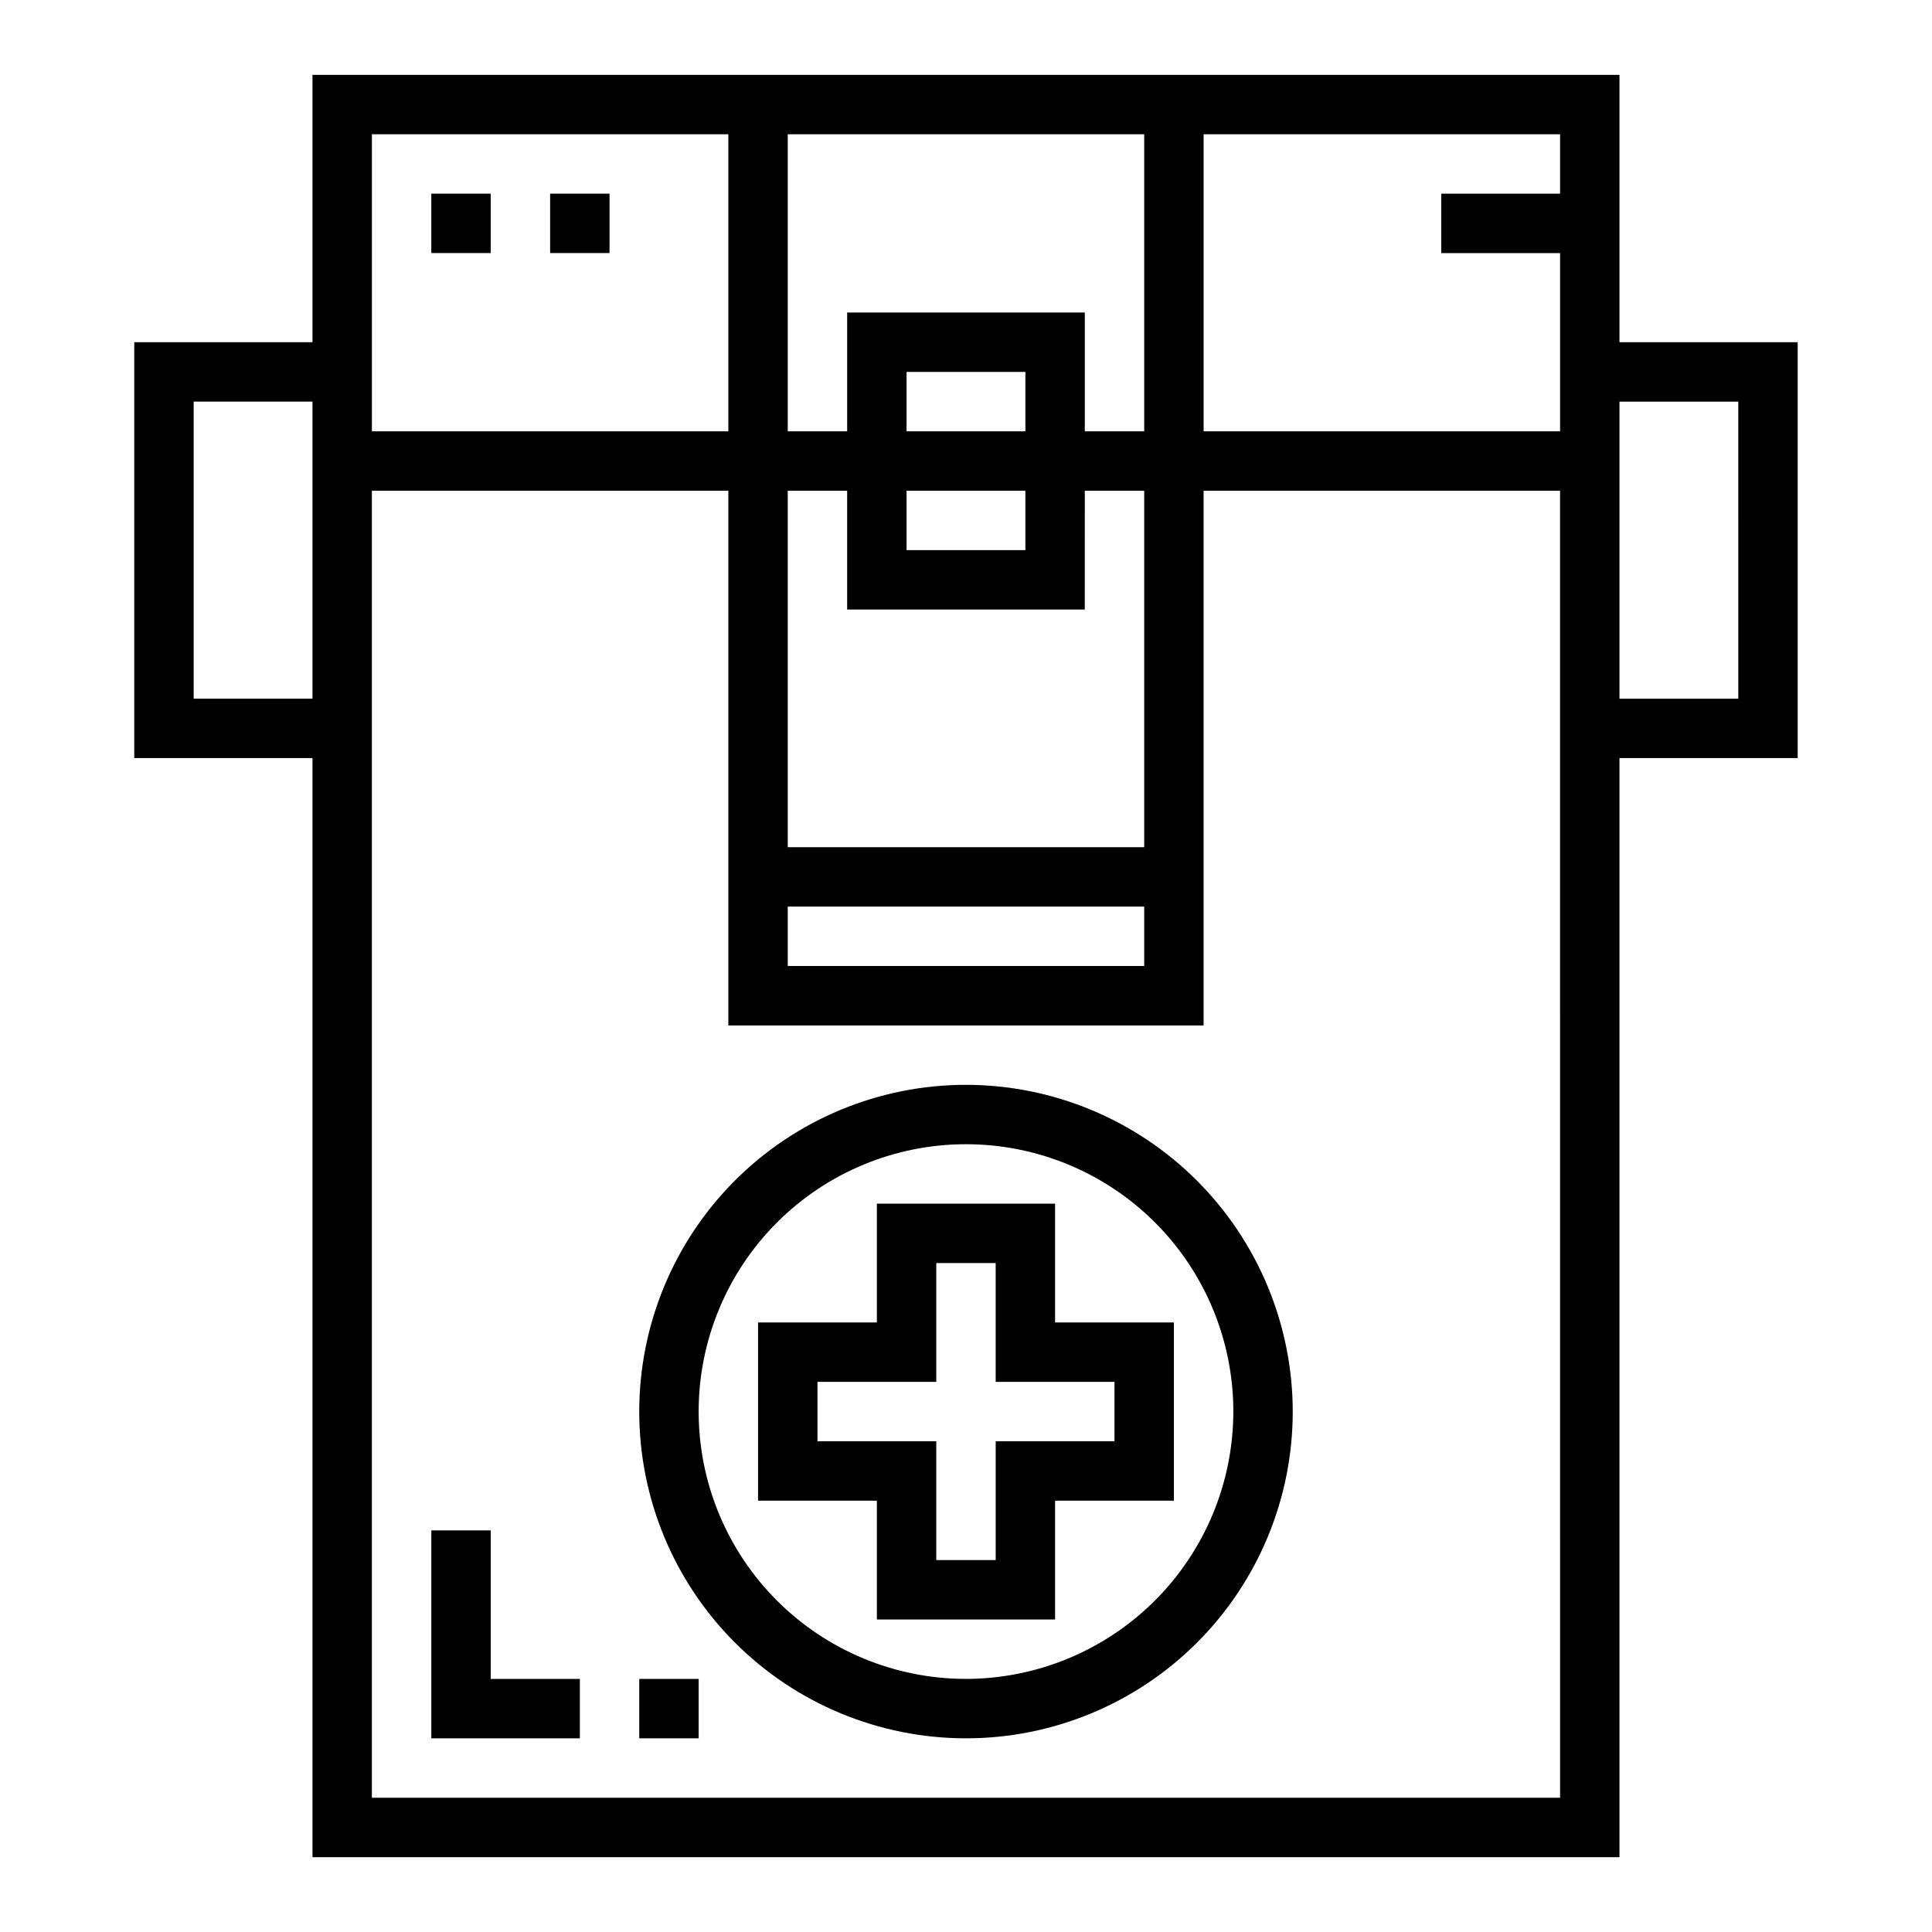
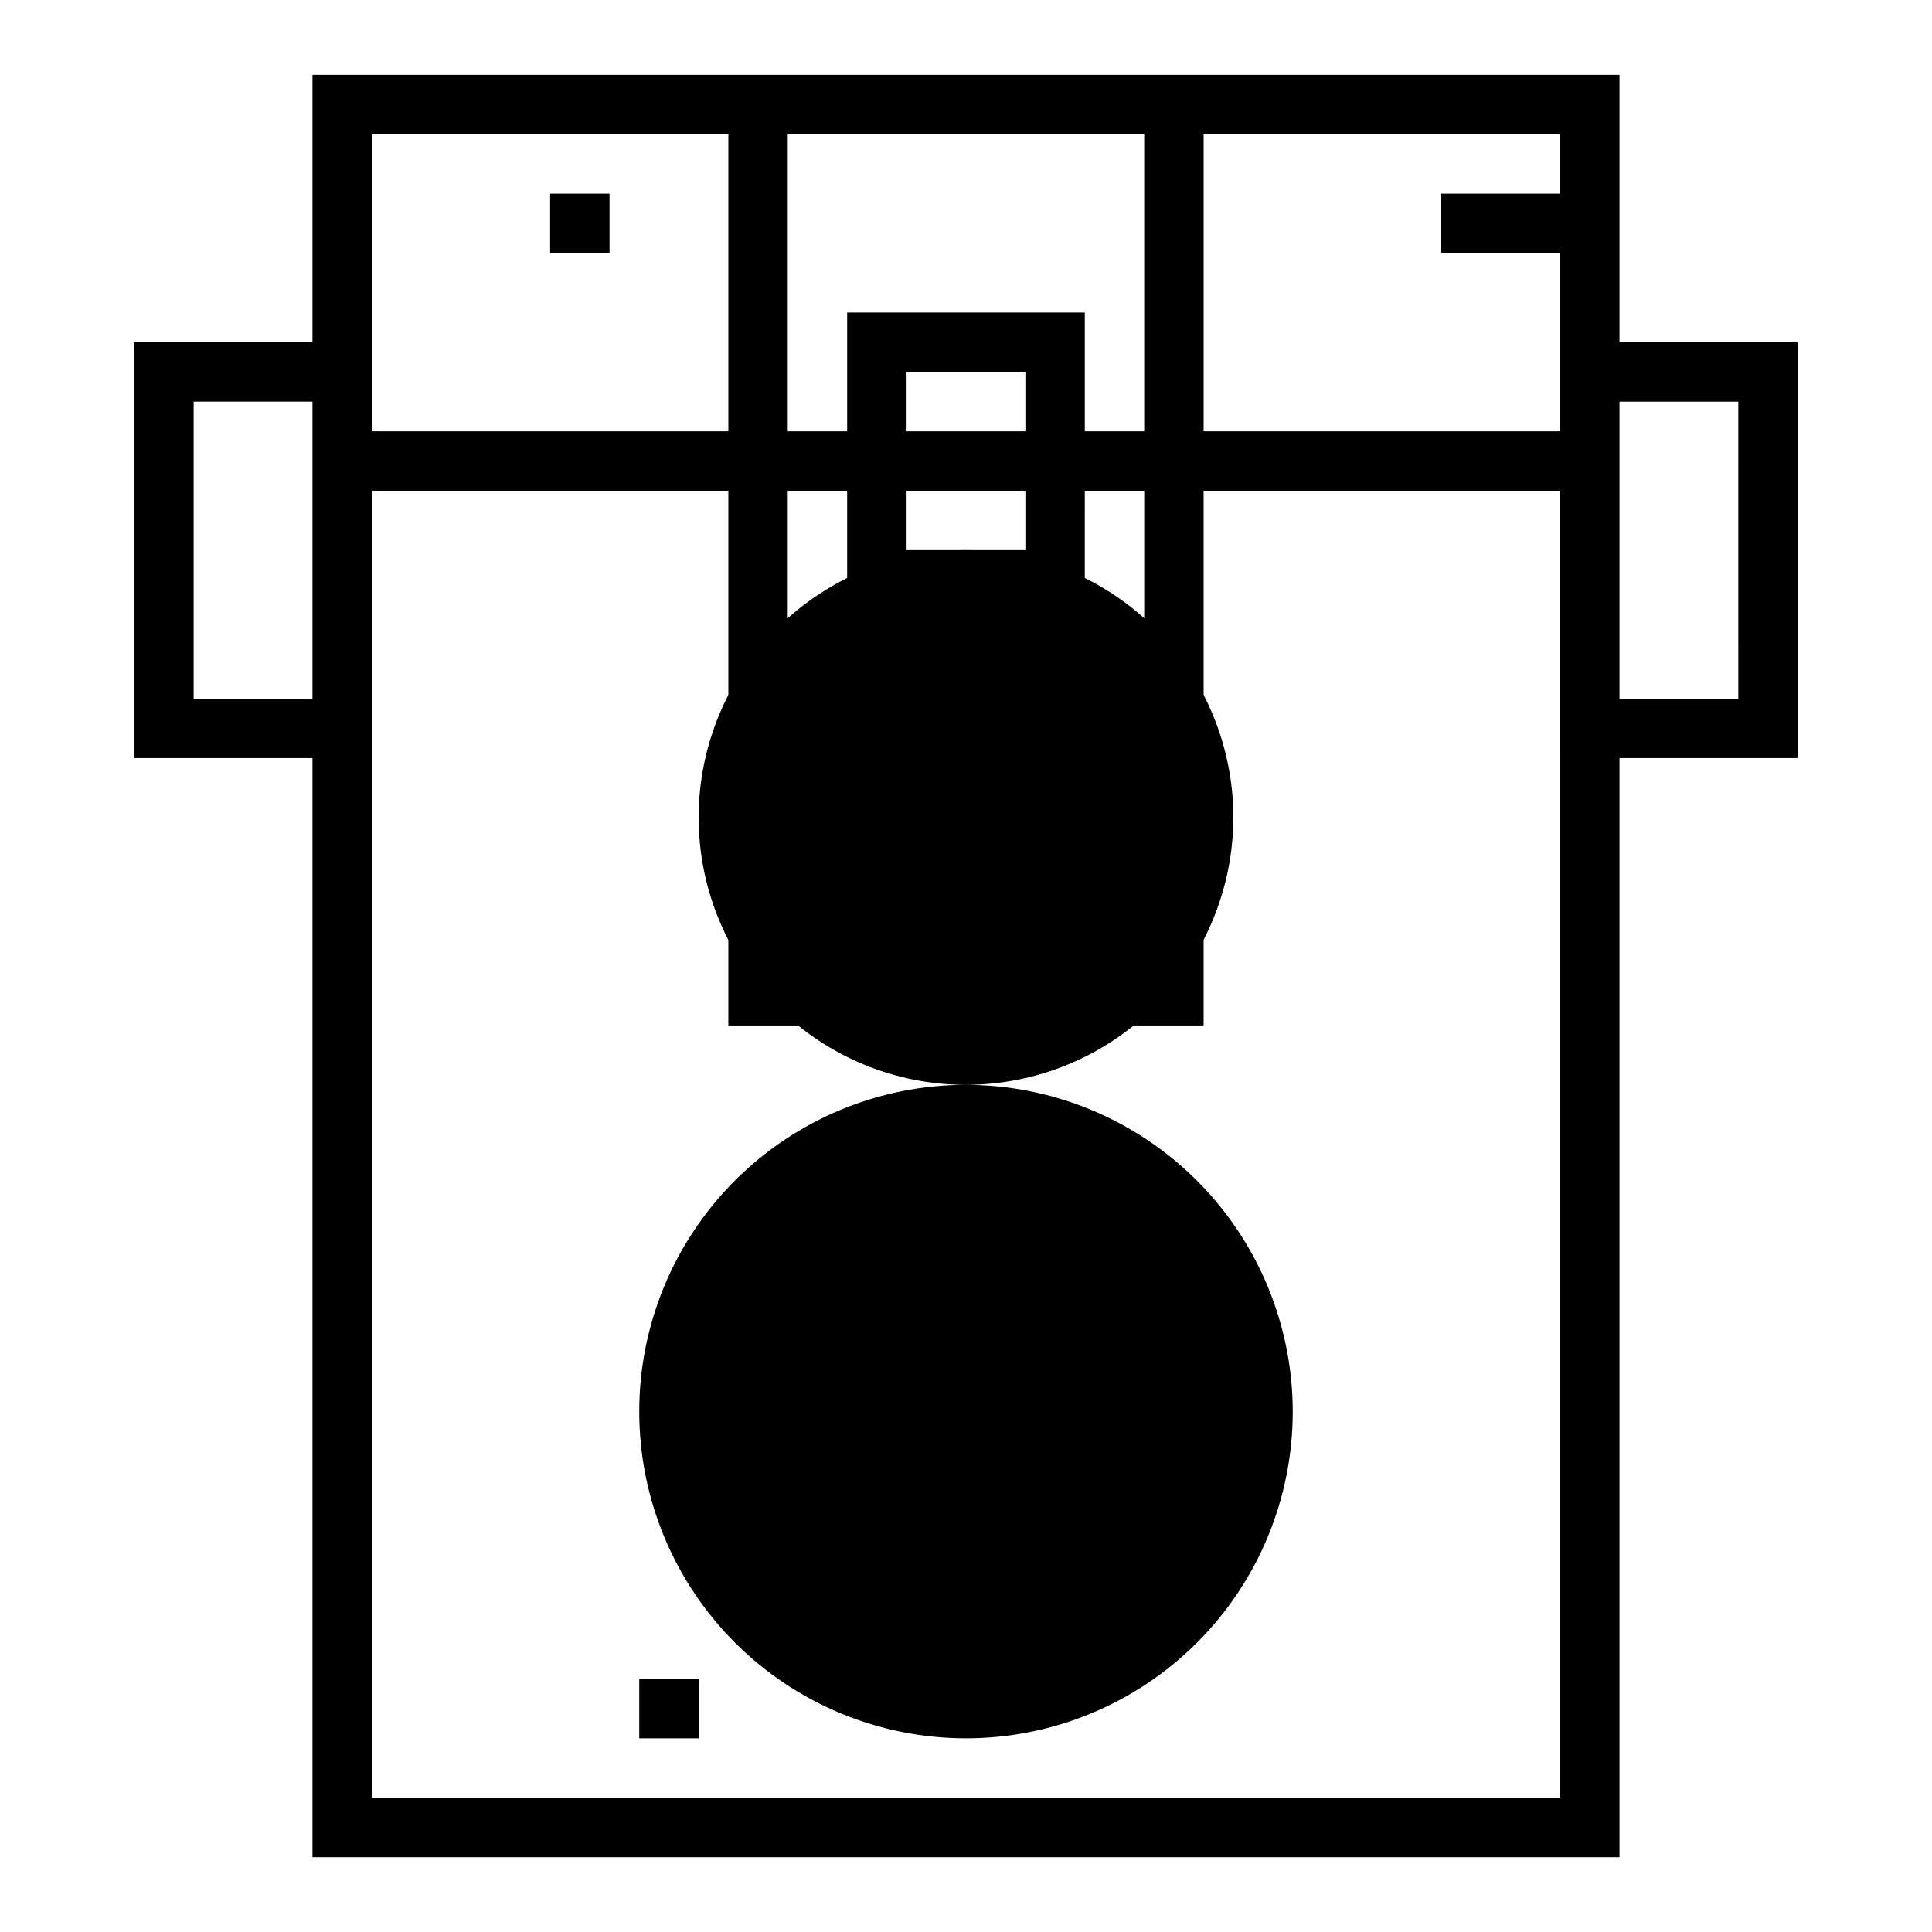
<svg xmlns="http://www.w3.org/2000/svg" fill="#000000" width="800px" height="800px" version="1.1" viewBox="144 144 512 512">
  <g>
-     <path d="m423.61 462.98h-47.23v31.488l-31.488-0.004v47.23h31.488v31.488h47.23v-31.484h31.488v-47.234h-31.488zm15.742 47.23v15.742h-31.484v31.488h-15.746v-31.488h-31.488v-15.742h31.488v-31.488h15.742v31.488z" />
-     <path d="m400 431.49c-22.969 0-44.992 9.121-61.23 25.359-16.238 16.242-25.363 38.266-25.363 61.23s9.125 44.992 25.363 61.23c16.238 16.238 38.262 25.363 61.23 25.363 22.965 0 44.988-9.125 61.227-25.363 16.242-16.238 25.363-38.266 25.363-61.23-0.027-22.957-9.156-44.965-25.391-61.199s-38.242-25.363-61.199-25.391zm0 157.44v-0.004c-18.793 0-36.812-7.465-50.098-20.75-13.289-13.285-20.754-31.309-20.754-50.098s7.465-36.809 20.754-50.098c13.285-13.285 31.305-20.75 50.098-20.75 18.789 0 36.809 7.465 50.098 20.75 13.285 13.289 20.75 31.309 20.75 50.098-0.023 18.785-7.492 36.793-20.773 50.074-13.285 13.281-31.293 20.754-50.074 20.773z" />
+     <path d="m400 431.49c-22.969 0-44.992 9.121-61.23 25.359-16.238 16.242-25.363 38.266-25.363 61.23s9.125 44.992 25.363 61.23c16.238 16.238 38.262 25.363 61.23 25.363 22.965 0 44.988-9.125 61.227-25.363 16.242-16.238 25.363-38.266 25.363-61.23-0.027-22.957-9.156-44.965-25.391-61.199s-38.242-25.363-61.199-25.391zv-0.004c-18.793 0-36.812-7.465-50.098-20.75-13.289-13.285-20.754-31.309-20.754-50.098s7.465-36.809 20.754-50.098c13.285-13.285 31.305-20.75 50.098-20.75 18.789 0 36.809 7.465 50.098 20.75 13.285 13.289 20.75 31.309 20.75 50.098-0.023 18.785-7.492 36.793-20.773 50.074-13.285 13.281-31.293 20.754-50.074 20.773z" />
    <path d="m573.18 163.84h-346.37v70.848l-47.23 0.004v110.21h47.23v291.27h346.37v-291.27h47.23v-110.21h-47.23zm-15.746 15.746v15.742h-31.488v15.746h31.488v47.23h-94.461v-78.719zm-110.21 0v78.719h-15.742v-31.488h-62.977v31.488h-15.746v-78.719zm-94.465 204.67h94.465v15.742l-94.465 0.004zm0-15.742v-94.465h15.742v31.488h62.977l0.004-31.488h15.742v94.465zm62.977-110.21-31.488-0.004v-15.742h31.488zm0 15.742v15.742h-31.488v-15.742zm-173.18-94.465h94.465v78.719h-94.465zm-47.234 149.57v-78.719h31.488v78.719zm362.11 291.27h-314.88v-346.37h94.465v141.7h125.95v-141.7h94.461zm47.23-369.98 0.004 78.719h-31.488v-78.719z" />
-     <path d="m274.05 549.57h-15.746v55.105h39.363v-15.746h-23.617z" />
    <path d="m313.41 588.93h15.742v15.742h-15.742z" />
-     <path d="m258.3 195.32h15.742v15.742h-15.742z" />
    <path d="m289.79 195.32h15.742v15.742h-15.742z" />
  </g>
</svg>